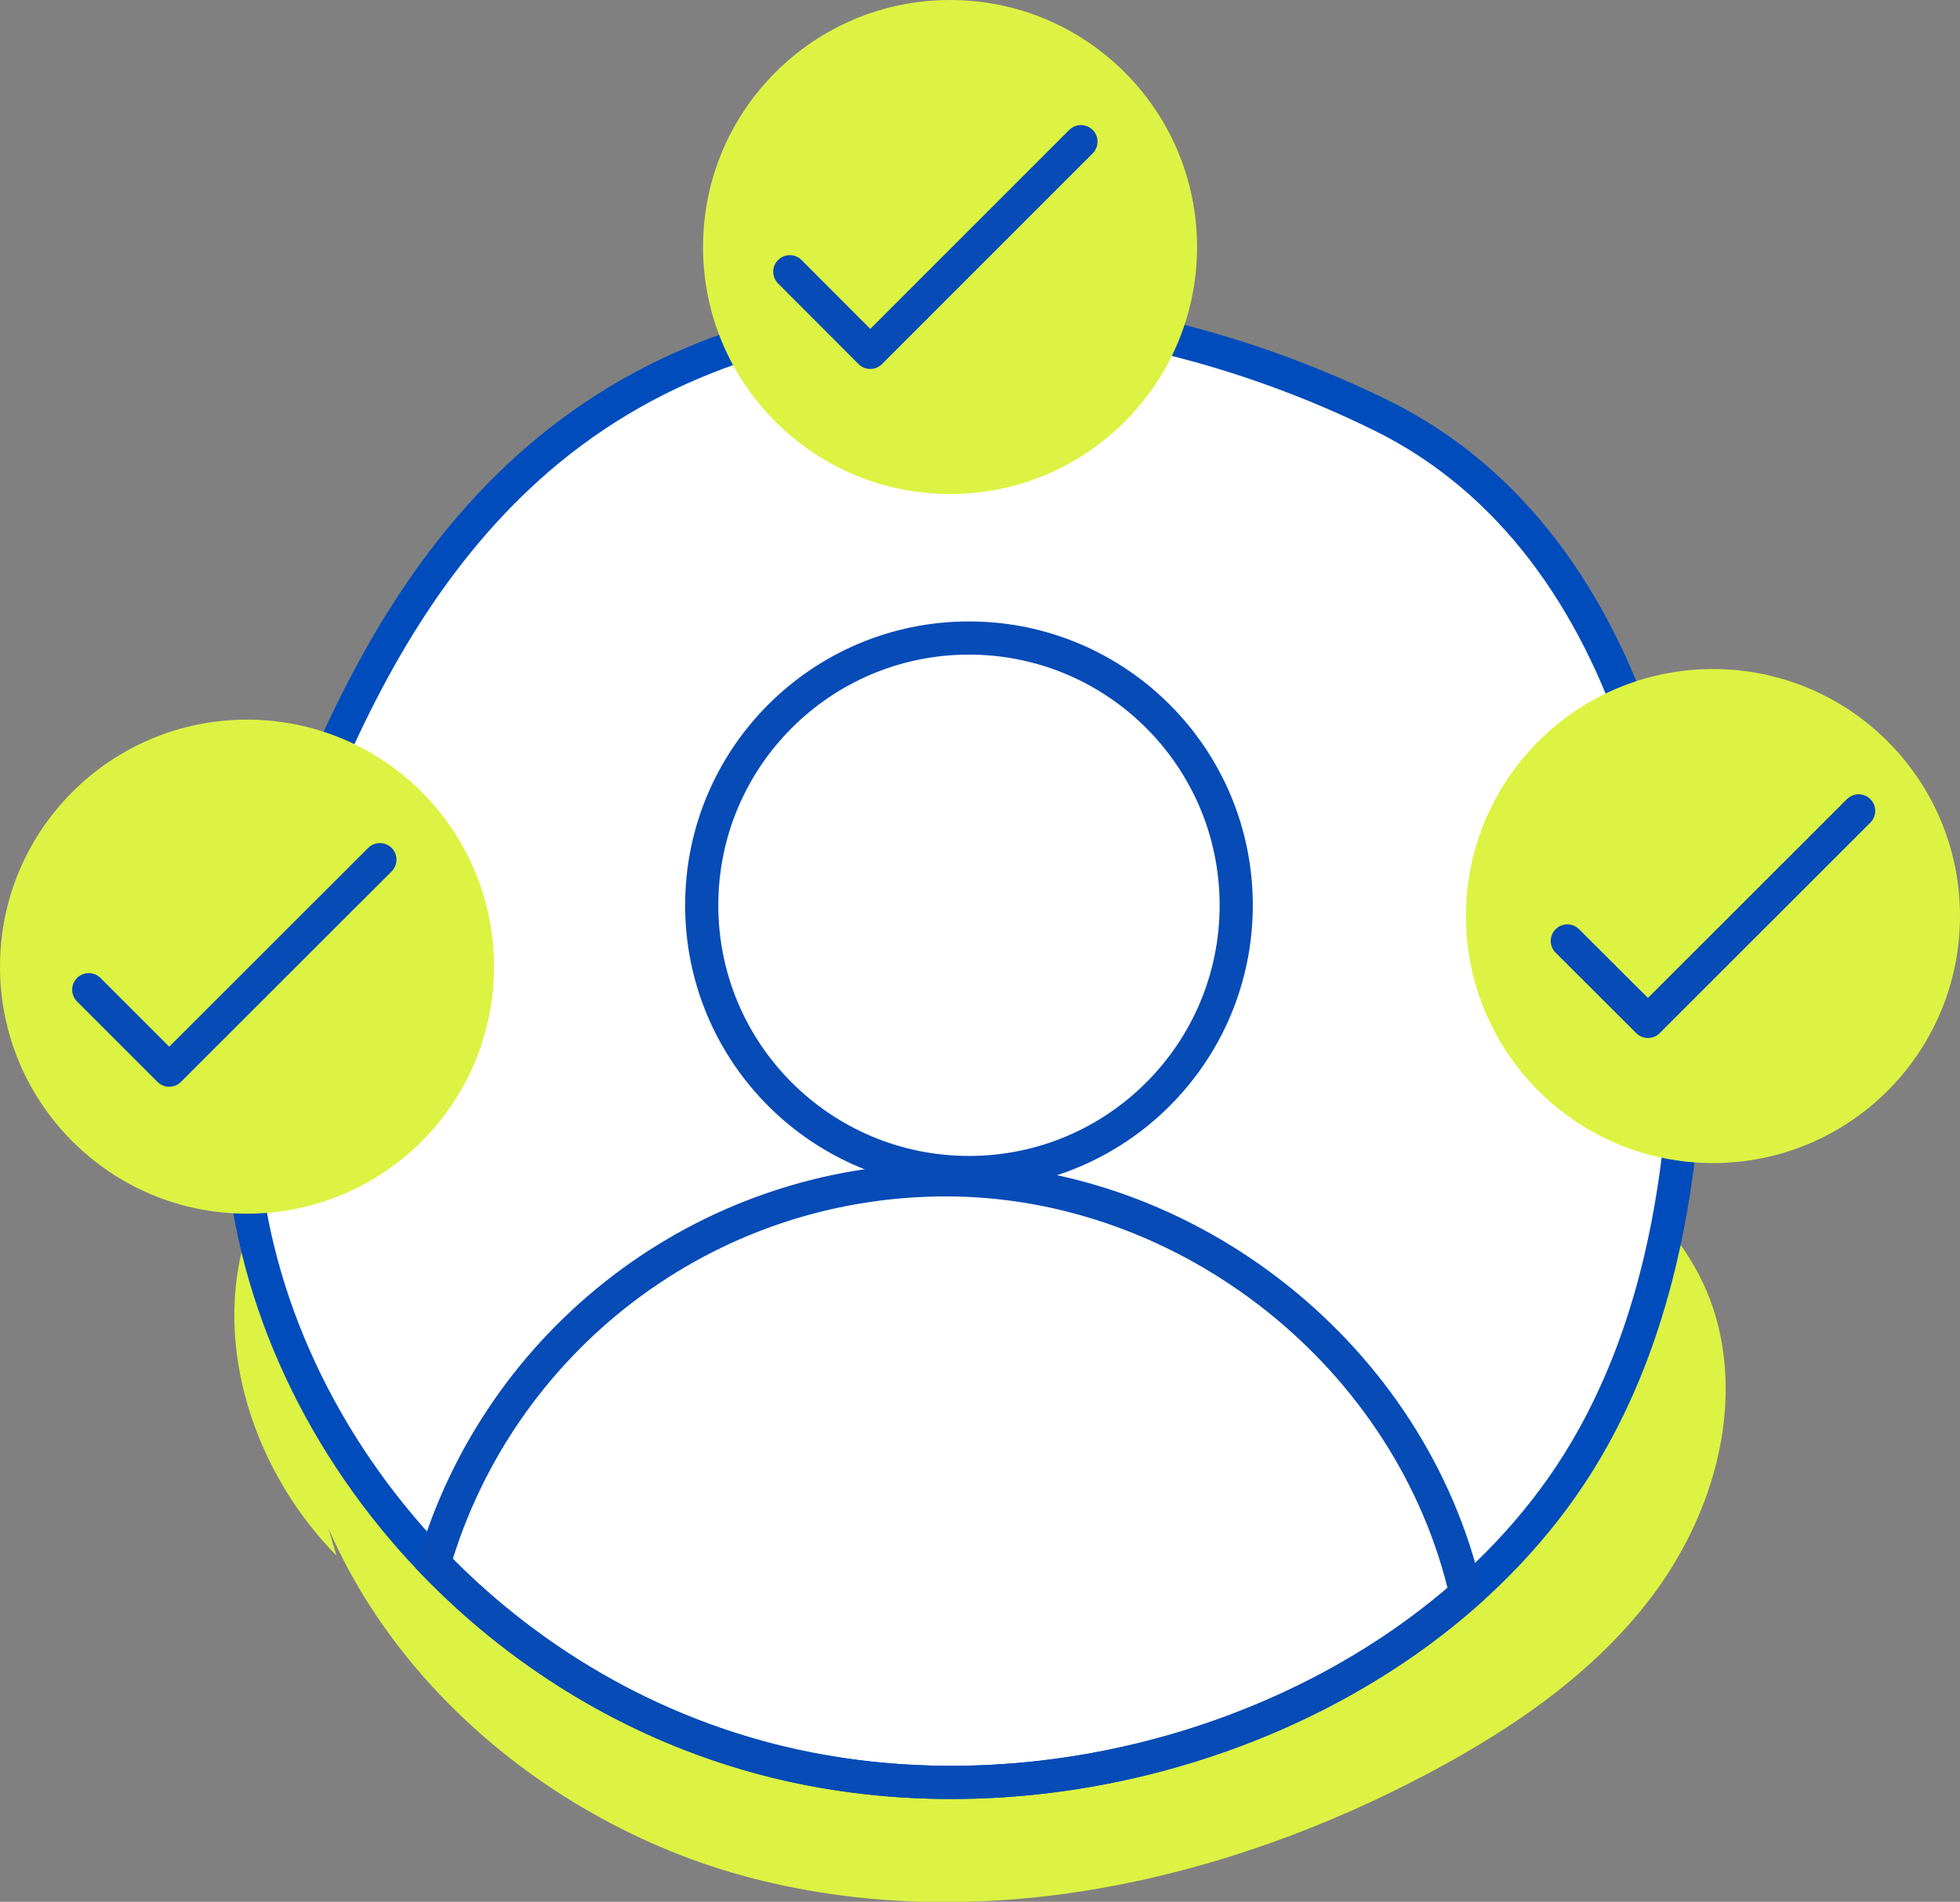
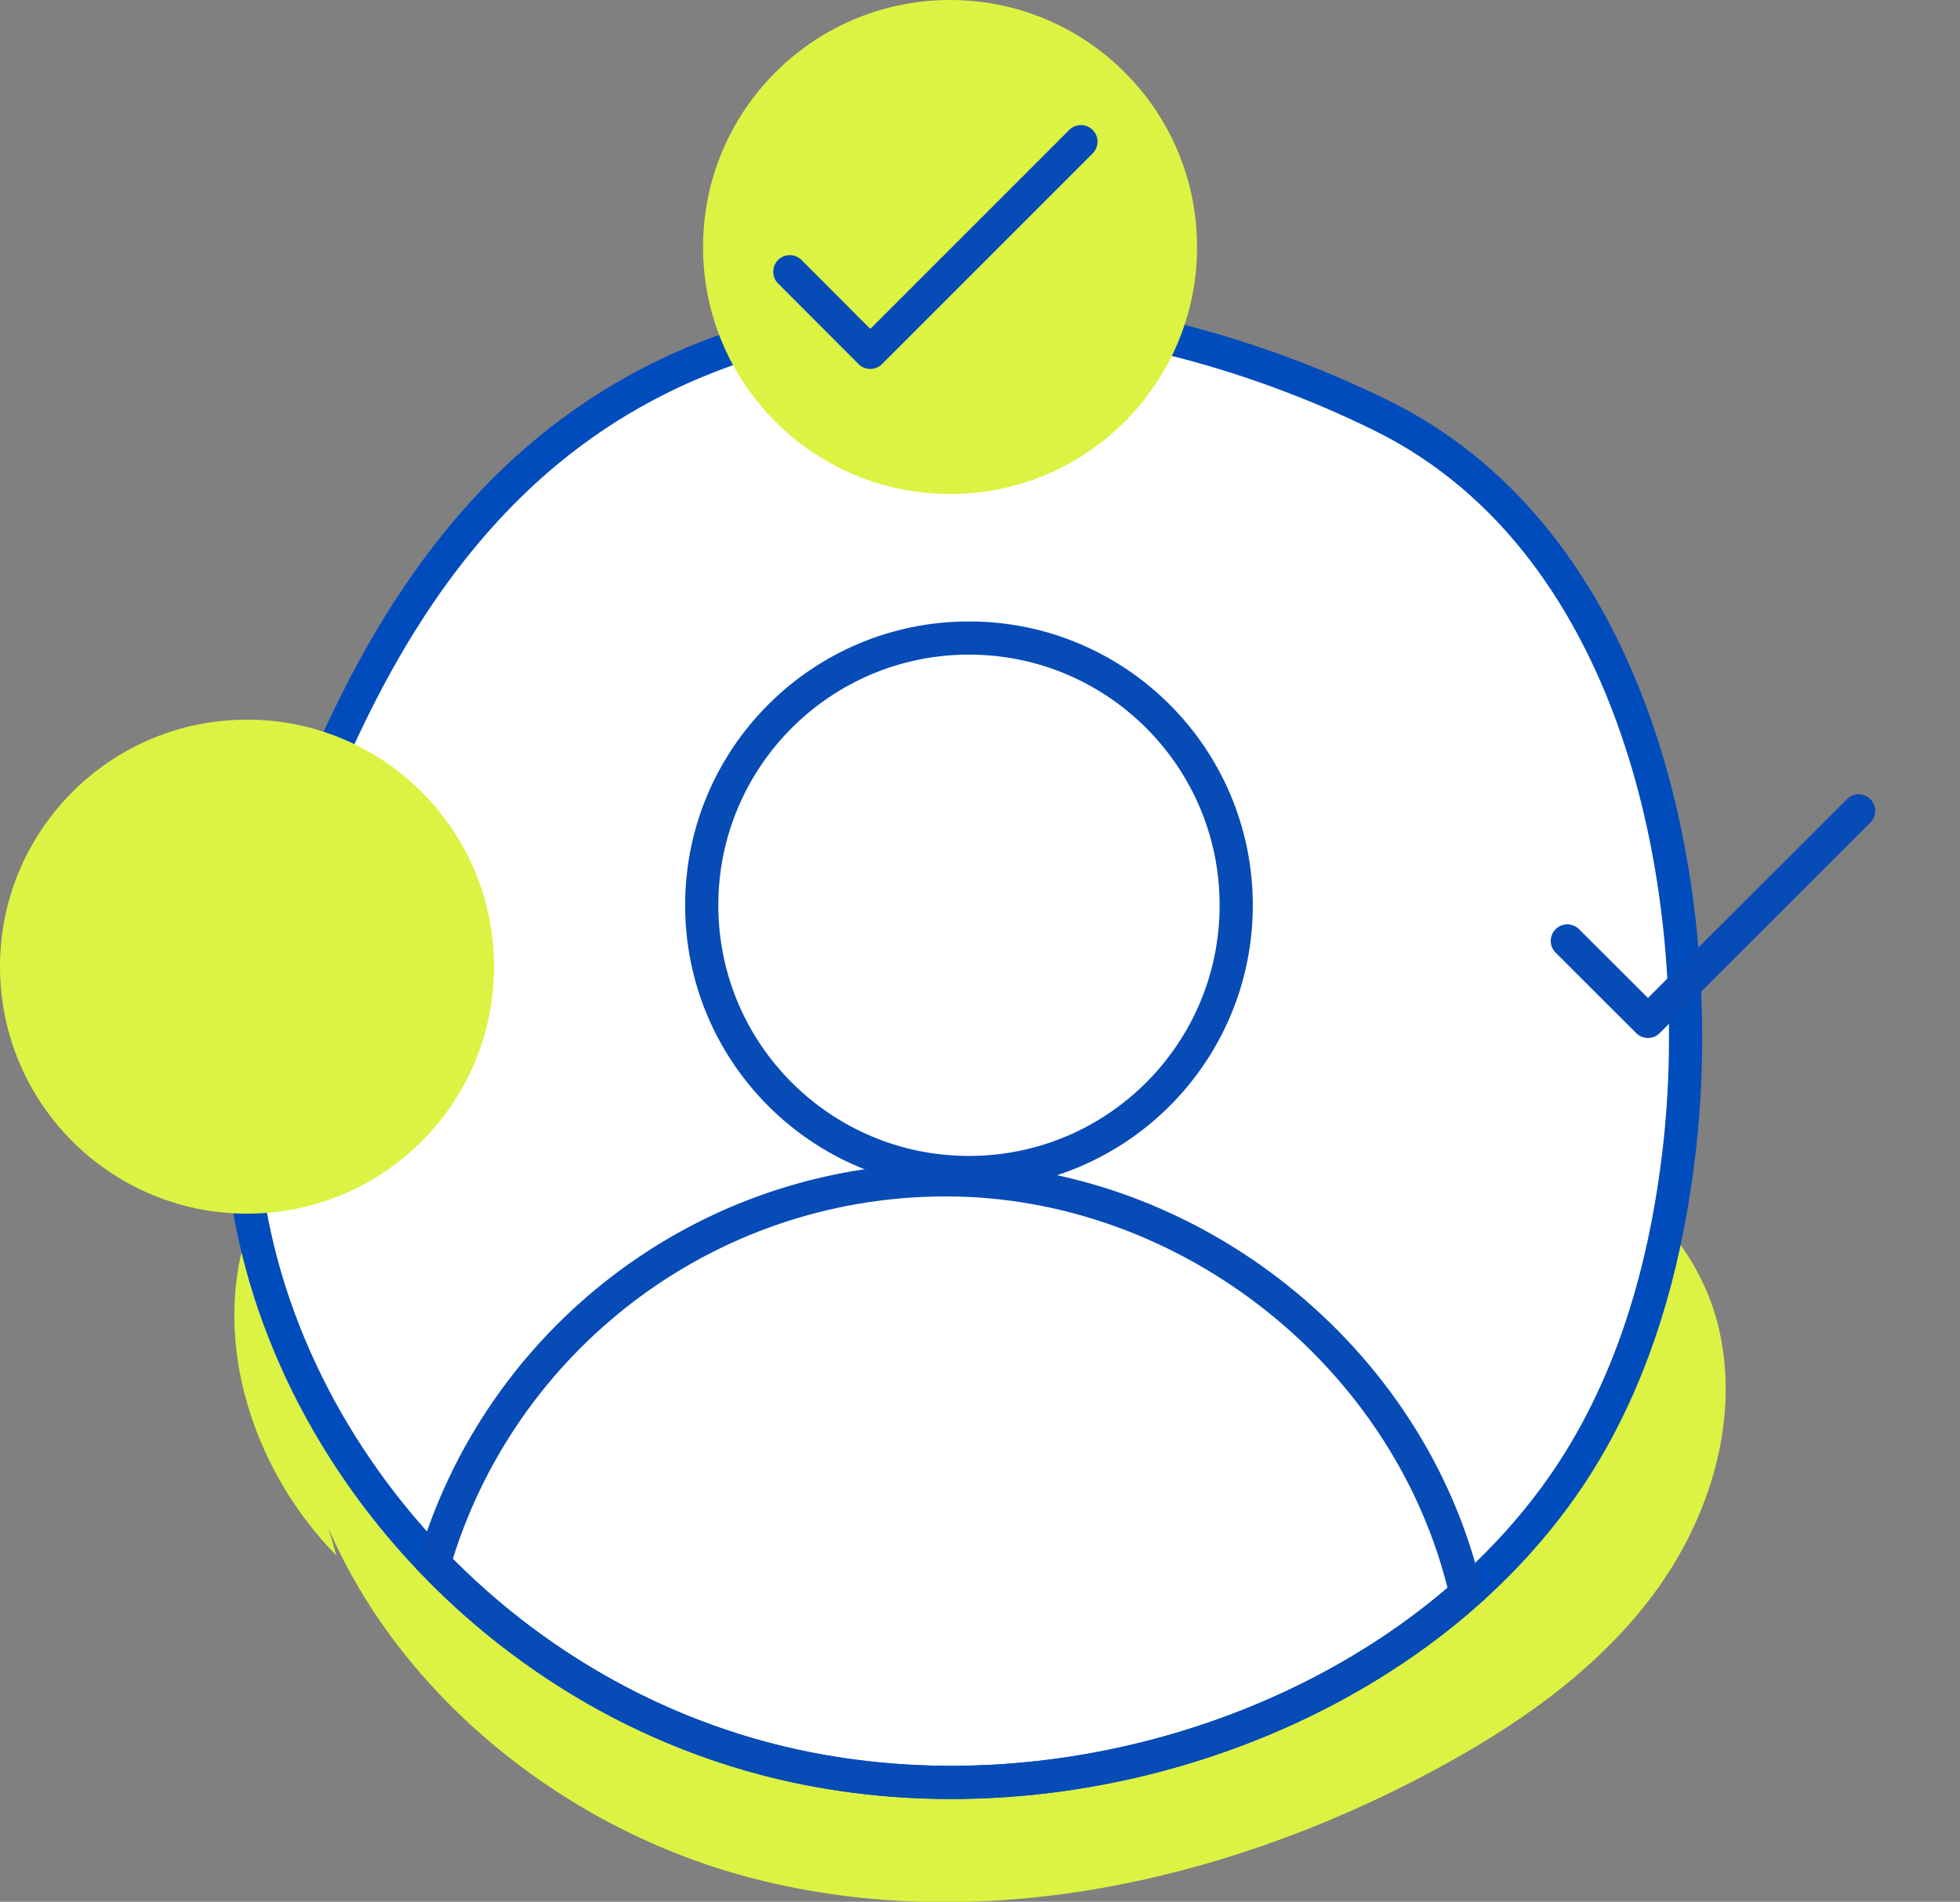
<svg xmlns="http://www.w3.org/2000/svg" id="Layer_1" data-name="Layer 1" viewBox="0 0 118.15 114.64">
  <rect x="0" y="0" width="118.15" height="114.64" fill="#808080" stroke="none" />
  <path d="M17.67,84.8c2.15,13.88,14.19,24.97,27.79,28.45,13.6,3.47,28.27.22,40.67-6.37,5.1-2.71,10-6.06,13.47-10.68,3.47-4.62,5.35-10.69,3.97-16.3s-6.5-10.4-12.28-10.39c-7.32.01-12.57,6.8-19.03,10.23-7.23,3.84-16.61,3.21-23.25-1.57-6.22-4.48-10.41-12.32-17.89-14-6.87-1.54-14.19,3.5-16.27,10.23s.5,14.35,5.43,19.37" fill="#dcf343" />
  <g>
    <path d="M32.43,27.67c-6.37,5.5-10.45,12.83-13.51,20.31-2.06,5.03-3.72,10.23-4.25,15.57-1.78,18.09,11.39,36.65,30.44,42.19,19.05,5.55,41.97-2.88,50.94-19.11,2.95-5.33,4.46-11.23,5.16-17.16,1.76-14.88-1.96-36.6-17.99-44.45-16.08-7.88-36.61-9.58-50.79,2.65Z" fill="#fff" stroke="#004cbc" stroke-miterlimit="10" stroke-width="2" />
    <circle cx="58.41" cy="54.57" r="16.11" fill="none" stroke="#074bb6" stroke-miterlimit="10" stroke-width="2" />
    <path d="M88.37,96.07c-11.11,9.8-28.37,14.01-43.26,9.67-7.37-2.14-13.86-6.24-18.94-11.5,3.9-13.36,16.24-23.12,30.86-23.12s28.07,10.66,31.34,24.95Z" fill="none" stroke="#074bb6" stroke-miterlimit="10" stroke-width="2" />
    <circle cx="14.89" cy="58.27" r="14.89" fill="#dcf343" />
    <circle cx="57.27" cy="14.89" r="14.89" fill="#dcf343" />
-     <circle cx="103.26" cy="55.22" r="14.89" fill="#dcf343" />
-     <polyline points="5.35 59.66 10.2 64.51 22.9 51.82" fill="none" stroke="#074bb6" stroke-linecap="round" stroke-linejoin="round" stroke-width="2" />
    <polyline points="94.48 56.72 99.34 61.57 112.04 48.88" fill="none" stroke="#074bb6" stroke-linecap="round" stroke-linejoin="round" stroke-width="2" />
    <polyline points="47.61 16.38 52.46 21.24 65.16 8.54" fill="none" stroke="#074bb6" stroke-linecap="round" stroke-linejoin="round" stroke-width="2" />
  </g>
</svg>